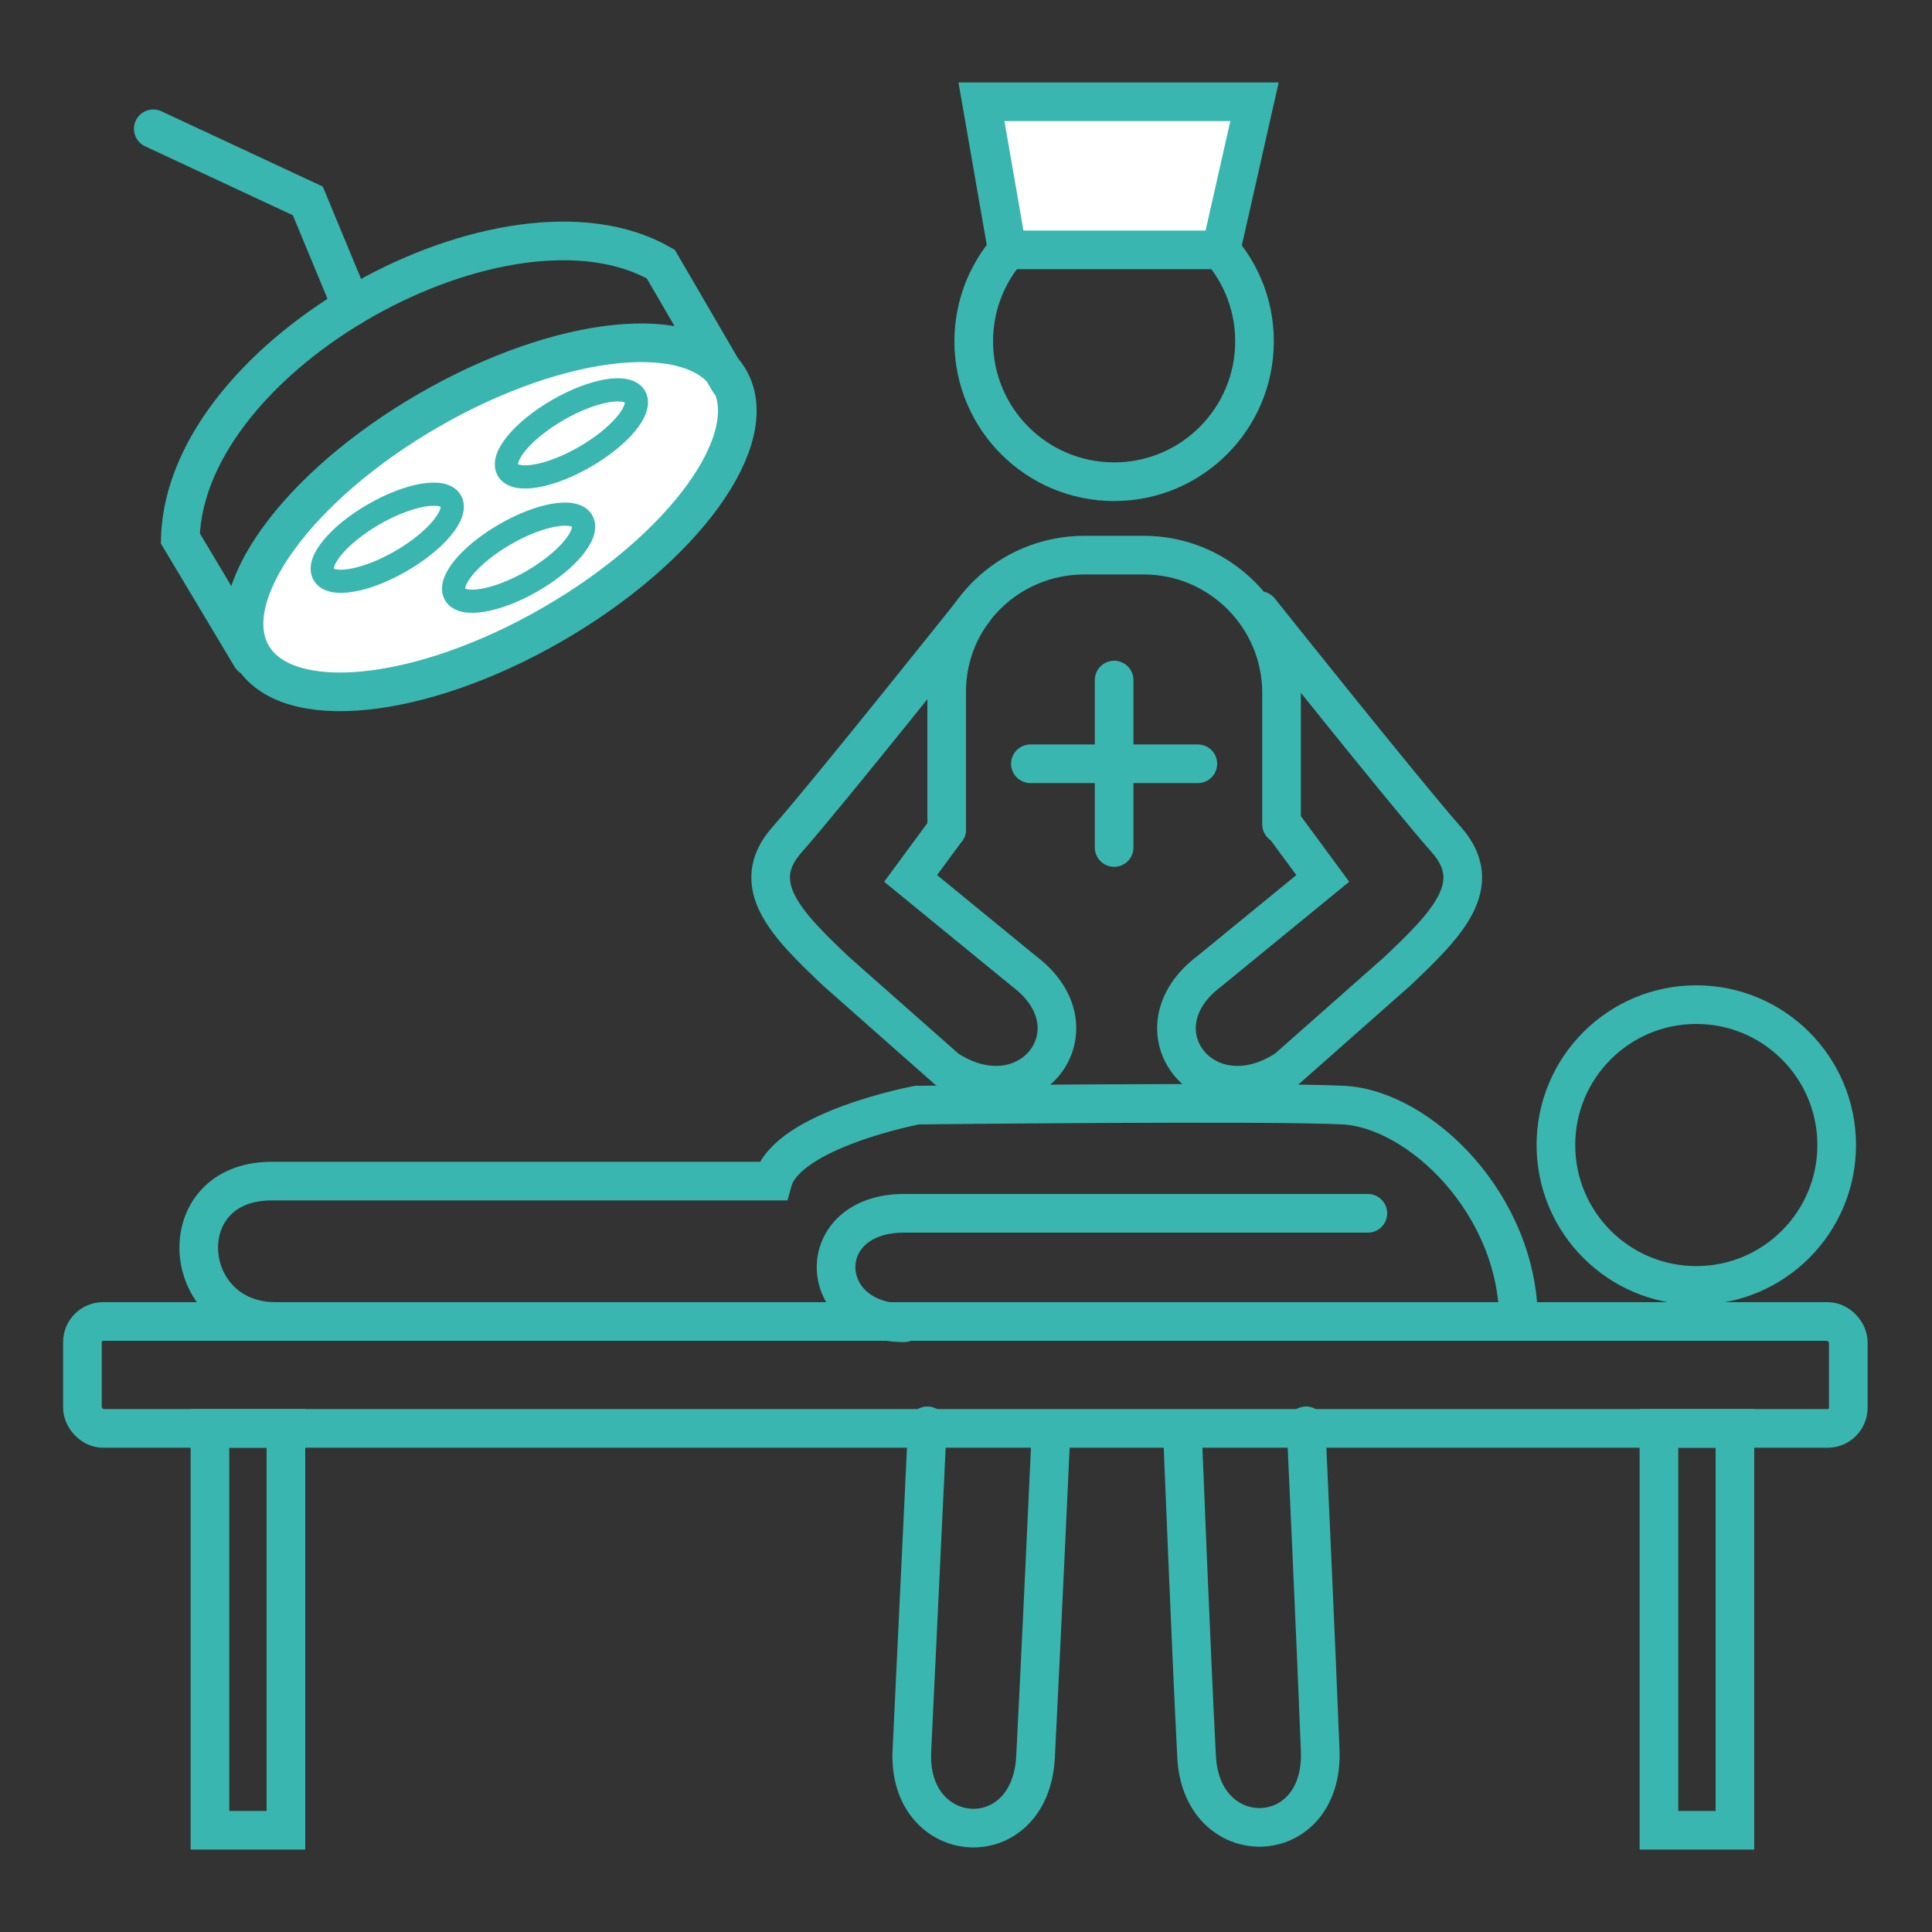
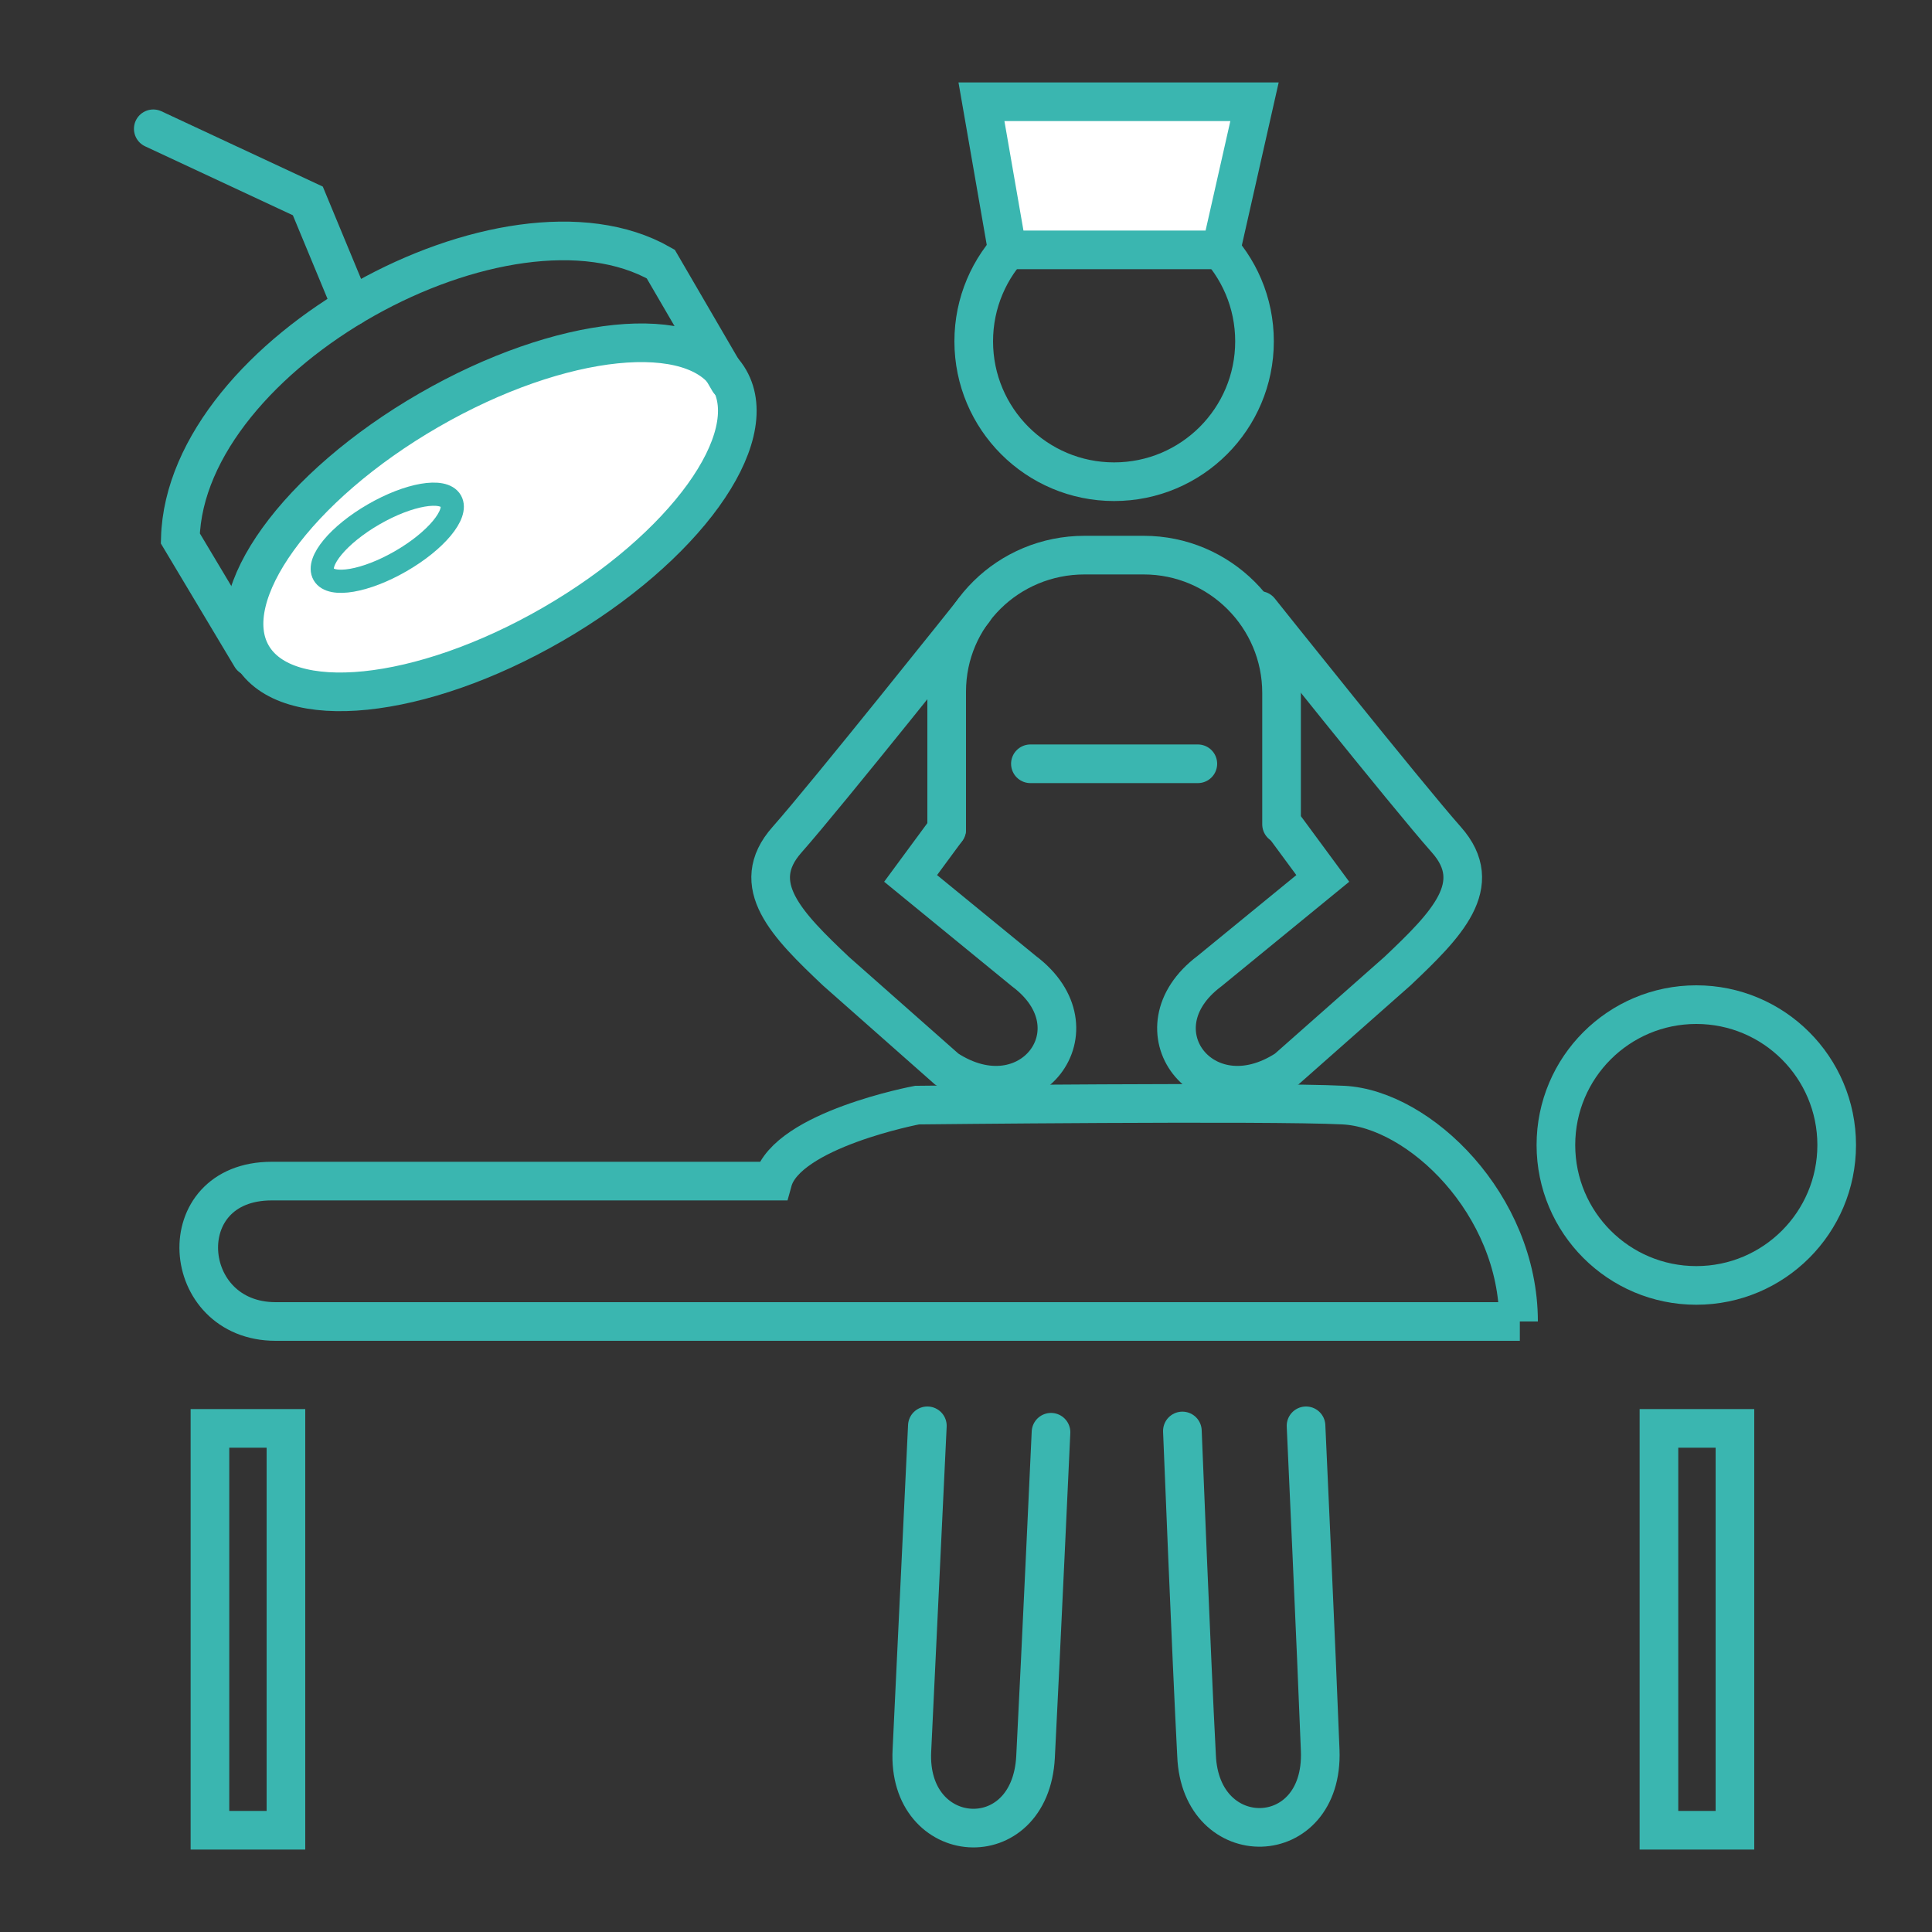
<svg xmlns="http://www.w3.org/2000/svg" id="Livello_2" version="1.1" viewBox="0 0 150 150">
  <rect x="0" y="0" width="150" height="150" fill="#333333" stroke="none" />
  <defs>
    <style>
      .st0 {
        fill: #fff;
      }

      .st0, .st1, .st2 {
        stroke: #3ab6b0;
        stroke-linecap: round;
        stroke-miterlimit: 10;
      }

      .st0, .st2 {
        stroke-width: 3px;
      }

      .st1 {
        stroke-width: 1.8px;
      }

      .st1, .st2 {
        fill: none;
      }
    </style>
  </defs>
  <g>
-     <rect class="st2" x="6.4" y="102.6" width="137.1" height="8.3" rx="1.6" ry="1.6" />
    <circle class="st2" cx="131.7" cy="88.9" r="10.9" />
    <circle class="st2" cx="86.5" cy="26.5" r="10.9" />
    <path class="st2" d="M117.9,102.6c0-9.1-7.7-16.5-13.6-16.8s-33.1,0-33.1,0c0,0-10.1,1.9-11.2,5.9H21.1c-8,0-7.2,10.9.3,10.9h96.6,0Z" />
-     <path class="st2" d="M106.2,94.2h-36c-7.2,0-6.9,8.5,0,8.5" />
    <rect class="st2" x="16.3" y="110.9" width="5.9" height="31.2" />
    <rect class="st2" x="128.8" y="110.9" width="5.9" height="31.2" />
    <path class="st2" d="M72,110.7l-1.2,25.2c-.4,7.6,9.2,8.3,9.6.5s1.2-25.2,1.2-25.2" />
    <path class="st2" d="M91.8,111.1s.7,17.6,1.1,25.2c.3,7.6,9.9,7.4,9.6-.4-.3-7.8-1.1-25.2-1.1-25.2" />
  </g>
  <path class="st2" d="M73.5,64.4v-10.7c0-5.9,4.8-10.6,10.7-10.6h4.6c5.9,0,10.7,4.8,10.7,10.7v10.2" />
  <path class="st2" d="M75.6,47.4s-11.4,14.3-14.5,17.8,0,6.6,3.8,10.2l8.6,7.6c6.4,4.2,12-3.1,6-7.6l-8.8-7.2,2.8-3.8" />
  <path class="st2" d="M97.8,47.4s11.4,14.3,14.5,17.8,0,6.6-3.8,10.2l-8.6,7.6c-6.4,4.2-12-3.1-6-7.6l8.8-7.2-2.8-3.8" />
-   <line class="st2" x1="86.5" y1="52.8" x2="86.5" y2="65.8" />
  <line class="st2" x1="80" y1="59.3" x2="93" y2="59.3" />
  <polygon class="st0" points="78.2 19.4 76.2 7.9 97.4 7.9 94.8 19.4 78.2 19.4" />
  <ellipse class="st0" cx="38.1" cy="40.2" rx="21.4" ry="9.6" transform="translate(-15 24.4) rotate(-30)" />
  <path class="st2" d="M19.5,51l-5.5-9.2c.4-14.4,25.4-28.1,37.3-21.3l5.3,9.1" />
  <polyline class="st2" points="27.3 23.8 23.9 15.6 11.9 10" />
  <ellipse class="st1" cx="30.1" cy="41.8" rx="5.7" ry="2.1" transform="translate(-16.9 20.6) rotate(-30)" />
-   <ellipse class="st1" cx="44.3" cy="33.6" rx="5.7" ry="2.1" transform="translate(-10.8 26.7) rotate(-30)" />
-   <ellipse class="st1" cx="40.2" cy="43.3" rx="5.7" ry="2.1" transform="translate(-16.2 25.9) rotate(-30)" />
</svg>